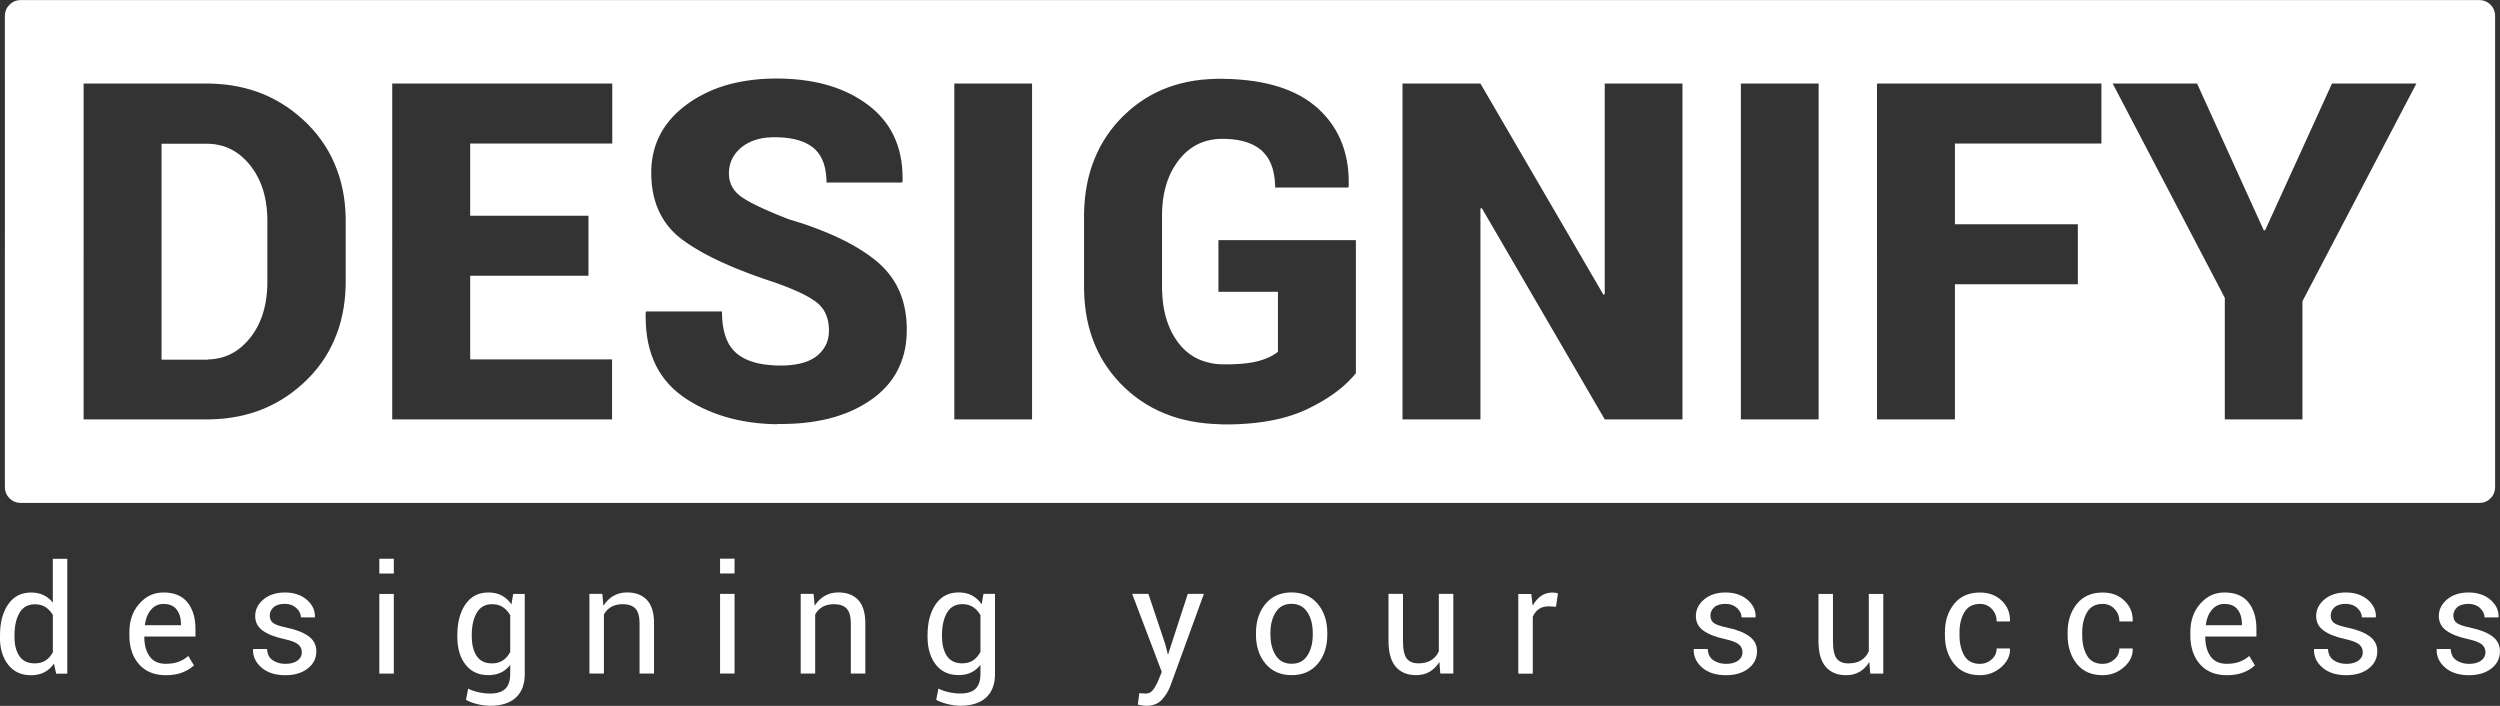
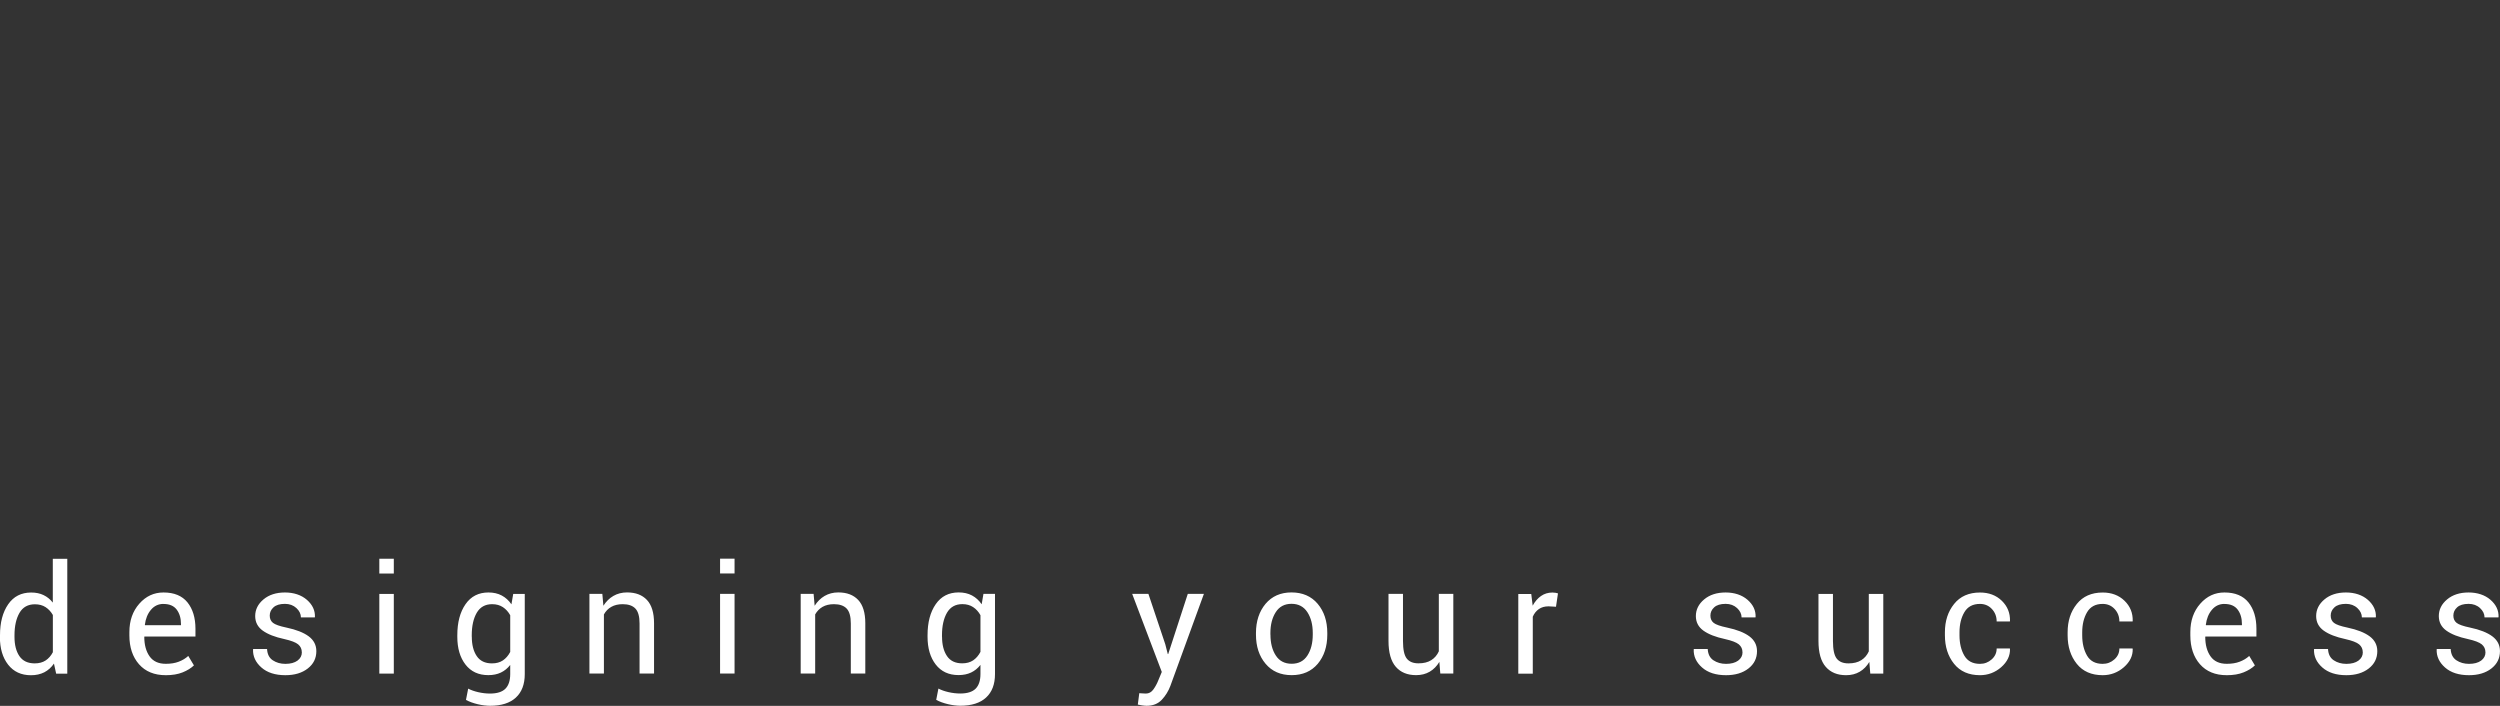
<svg xmlns="http://www.w3.org/2000/svg" id="Ebene_2" data-name="Ebene 2" viewBox="0 0 476.31 134.48">
  <rect x="0" y="0" width="476.31" height="134.48" fill="#333333" stroke="none" />
  <defs>
    <style>
      .cls-1 {
        fill: #fff;
      }
    </style>
  </defs>
  <g id="Ebene_1-2" data-name="Ebene 1">
    <g>
      <path class="cls-1" d="M0,121.04c0-2.44,.52-4.41,1.56-5.91,1.04-1.5,2.5-2.24,4.38-2.24,.89,0,1.68,.16,2.36,.49,.69,.33,1.27,.8,1.76,1.43v-8.35h2.76v21.89h-2.12l-.42-1.92c-.5,.73-1.11,1.28-1.84,1.66-.73,.37-1.58,.56-2.54,.56-1.85,0-3.3-.67-4.35-2.01-1.05-1.34-1.57-3.11-1.57-5.3v-.29Zm2.76,.29c0,1.53,.31,2.76,.94,3.68,.63,.92,1.6,1.38,2.92,1.38,.82,0,1.52-.19,2.08-.56s1.02-.9,1.37-1.57v-7.09c-.36-.63-.82-1.12-1.38-1.49-.57-.37-1.25-.55-2.04-.55-1.33,0-2.31,.55-2.94,1.64-.63,1.09-.95,2.52-.95,4.27v.29Zm28.82,7.31c-2.18,0-3.88-.7-5.1-2.09-1.22-1.39-1.83-3.23-1.83-5.5v-.62c0-2.18,.63-3.98,1.89-5.41,1.26-1.43,2.79-2.14,4.61-2.14,2.03,0,3.55,.63,4.57,1.89,1.01,1.26,1.52,2.94,1.52,5.04v1.46h-9.71l-.04,.07c0,1.52,.34,2.76,1.01,3.71,.67,.95,1.7,1.42,3.09,1.42,.94,0,1.76-.13,2.46-.4,.71-.27,1.31-.63,1.82-1.1l1.08,1.8c-.54,.52-1.26,.97-2.15,1.33-.89,.36-1.96,.54-3.21,.54h0Zm-.43-13.58c-.96,0-1.76,.37-2.39,1.12-.63,.74-1.02,1.7-1.16,2.86l.03,.07h6.85v-.22c0-1.1-.27-2.02-.81-2.74-.54-.72-1.38-1.08-2.51-1.08h0Zm26.35,9.2c0-.61-.23-1.1-.69-1.49-.46-.38-1.34-.72-2.63-1.01-1.79-.38-3.16-.92-4.12-1.61s-1.44-1.62-1.44-2.78c0-1.23,.53-2.29,1.58-3.17,1.05-.88,2.42-1.32,4.09-1.32s3.11,.47,4.18,1.4c1.07,.94,1.58,2.03,1.53,3.27l-.03,.08h-2.64c0-.65-.29-1.25-.86-1.78-.58-.53-1.3-.8-2.18-.8-.97,0-1.7,.22-2.18,.66-.48,.44-.72,.96-.72,1.57s.21,1.06,.62,1.39c.42,.33,1.27,.63,2.57,.9,1.86,.39,3.27,.95,4.24,1.67,.96,.72,1.45,1.66,1.45,2.82,0,1.35-.54,2.45-1.63,3.3-1.09,.85-2.51,1.28-4.27,1.28-1.94,0-3.46-.49-4.57-1.47s-1.64-2.13-1.59-3.44l.03-.08h2.64c.05,.98,.41,1.7,1.09,2.15,.68,.45,1.48,.68,2.4,.68,.98,0,1.75-.21,2.31-.62,.56-.42,.83-.95,.83-1.59h0Zm17.53,4.08h-2.76v-15.18h2.76v15.18Zm0-19.07h-2.76v-2.82h2.76v2.82Zm12.1,11.76c0-2.44,.52-4.41,1.56-5.91s2.5-2.24,4.37-2.24c.96,0,1.81,.19,2.54,.58,.73,.39,1.34,.95,1.84,1.68l.34-1.98h2.2v15.27c0,1.95-.57,3.44-1.7,4.48-1.13,1.04-2.76,1.56-4.9,1.56-.73,0-1.52-.1-2.36-.3-.85-.2-1.59-.47-2.24-.82l.42-2.15c.53,.28,1.18,.51,1.93,.68s1.49,.26,2.22,.26c1.35,0,2.33-.31,2.94-.92,.61-.61,.92-1.55,.92-2.8v-1.73c-.5,.64-1.09,1.12-1.78,1.45-.69,.33-1.49,.49-2.4,.49-1.85,0-3.3-.67-4.34-2.01-1.04-1.34-1.56-3.11-1.56-5.3v-.29Zm2.76,.29c0,1.52,.31,2.75,.94,3.68,.63,.93,1.59,1.39,2.9,1.39,.83,0,1.53-.19,2.09-.57,.56-.38,1.02-.91,1.39-1.61v-6.99c-.36-.65-.82-1.16-1.39-1.54-.57-.38-1.26-.57-2.06-.57-1.32,0-2.29,.55-2.93,1.64-.63,1.09-.95,2.52-.95,4.27v.29Zm24.87-8.17l.2,2.26c.51-.8,1.14-1.43,1.9-1.87,.76-.44,1.63-.67,2.6-.67,1.64,0,2.9,.48,3.8,1.44,.9,.96,1.35,2.44,1.35,4.44v9.58h-2.76v-9.53c0-1.34-.26-2.29-.79-2.85-.53-.56-1.34-.84-2.42-.84-.85,0-1.57,.17-2.17,.51s-1.06,.82-1.41,1.44v11.27h-2.76v-15.18h2.47Zm25.19,15.18h-2.76v-15.18h2.76v15.18Zm0-19.07h-2.76v-2.82h2.76v2.82Zm15.06,3.89l.2,2.26c.51-.8,1.14-1.43,1.9-1.87,.76-.44,1.63-.67,2.6-.67,1.64,0,2.9,.48,3.8,1.44,.9,.96,1.35,2.44,1.35,4.44v9.58h-2.76v-9.53c0-1.34-.26-2.29-.79-2.85-.53-.56-1.34-.84-2.42-.84-.85,0-1.57,.17-2.17,.51-.59,.34-1.06,.82-1.41,1.44v11.27h-2.76v-15.18h2.47Zm21.71,7.87c0-2.44,.52-4.41,1.56-5.91,1.04-1.5,2.5-2.24,4.37-2.24,.96,0,1.81,.19,2.54,.58,.73,.39,1.34,.95,1.84,1.68l.34-1.98h2.2v15.27c0,1.95-.57,3.44-1.7,4.48s-2.76,1.56-4.9,1.56c-.73,0-1.52-.1-2.36-.3-.85-.2-1.59-.47-2.24-.82l.42-2.15c.53,.28,1.18,.51,1.93,.68s1.49,.26,2.22,.26c1.35,0,2.33-.31,2.94-.92,.61-.61,.92-1.55,.92-2.8v-1.73c-.5,.64-1.09,1.12-1.78,1.45-.69,.33-1.49,.49-2.4,.49-1.85,0-3.3-.67-4.34-2.01-1.04-1.34-1.56-3.11-1.56-5.3v-.29Zm2.76,.29c0,1.52,.31,2.75,.94,3.68,.63,.93,1.59,1.39,2.9,1.39,.83,0,1.53-.19,2.09-.57,.56-.38,1.02-.91,1.39-1.61v-6.99c-.36-.65-.82-1.16-1.39-1.54-.57-.38-1.26-.57-2.06-.57-1.32,0-2.29,.55-2.93,1.64-.63,1.09-.95,2.52-.95,4.27v.29Zm42.52,1.39l.49,1.91h.08l3.73-11.46h3.07l-6.38,17.51c-.38,1.02-.93,1.91-1.65,2.67-.72,.76-1.68,1.14-2.9,1.14-.22,0-.51-.03-.86-.08-.35-.05-.61-.1-.8-.15l.28-2.17c-.06,0,.11,0,.5,.03s.63,.04,.74,.04c.59,0,1.07-.26,1.45-.79,.37-.52,.69-1.1,.94-1.74l.66-1.59-5.64-14.87h3.09l3.2,9.55Zm17.29-2.1c0-2.24,.61-4.09,1.82-5.55,1.22-1.45,2.87-2.18,4.95-2.18s3.77,.72,4.99,2.17,1.83,3.3,1.83,5.56v.31c0,2.26-.61,4.12-1.82,5.56-1.22,1.44-2.87,2.16-4.97,2.16s-3.75-.72-4.97-2.17c-1.22-1.45-1.83-3.29-1.83-5.55v-.31Zm2.76,.31c0,1.61,.34,2.94,1.02,3.98,.68,1.05,1.69,1.57,3.02,1.57s2.32-.52,3-1.57,1.02-2.38,1.02-3.98v-.31c0-1.59-.34-2.91-1.03-3.97s-1.7-1.59-3.02-1.59-2.32,.53-3,1.59c-.68,1.06-1.02,2.38-1.02,3.97v.31Zm32.19,5.18c-.48,.81-1.09,1.44-1.84,1.88s-1.61,.66-2.6,.66c-1.66,0-2.95-.53-3.87-1.59s-1.39-2.7-1.39-4.94v-8.95h2.76v8.98c0,1.62,.24,2.73,.72,3.34,.48,.61,1.22,.91,2.23,.91s1.79-.2,2.43-.6c.64-.4,1.12-.96,1.45-1.69v-10.94h2.76v15.18h-2.48l-.18-2.24Zm22.22-10.49l-1.42-.08c-.73,0-1.34,.17-1.85,.52-.5,.35-.89,.83-1.16,1.46v10.85h-2.76v-15.18h2.47l.27,2.22c.43-.79,.96-1.4,1.59-1.84,.63-.44,1.36-.66,2.18-.66,.21,0,.4,.02,.59,.05,.19,.03,.34,.07,.46,.11l-.38,2.57Zm35.52,8.66c0-.61-.23-1.1-.69-1.49-.46-.38-1.34-.72-2.63-1.01-1.79-.38-3.16-.92-4.12-1.61s-1.44-1.62-1.44-2.78c0-1.23,.53-2.29,1.58-3.17,1.05-.88,2.42-1.32,4.09-1.32s3.11,.47,4.18,1.4c1.07,.94,1.58,2.03,1.53,3.27l-.03,.08h-2.64c0-.65-.29-1.25-.86-1.78-.58-.53-1.3-.8-2.18-.8-.97,0-1.7,.22-2.18,.66-.48,.44-.72,.96-.72,1.57s.21,1.06,.62,1.39c.42,.33,1.27,.63,2.57,.9,1.86,.39,3.27,.95,4.24,1.67,.96,.72,1.45,1.66,1.45,2.82,0,1.35-.54,2.45-1.63,3.3-1.09,.85-2.51,1.28-4.27,1.28-1.94,0-3.46-.49-4.57-1.47s-1.64-2.13-1.59-3.44l.03-.08h2.64c.05,.98,.41,1.7,1.09,2.15,.68,.45,1.48,.68,2.4,.68,.98,0,1.75-.21,2.31-.62,.56-.42,.83-.95,.83-1.59h0Zm24.18,1.84c-.48,.81-1.09,1.44-1.84,1.88s-1.61,.66-2.6,.66c-1.66,0-2.95-.53-3.87-1.59-.93-1.06-1.39-2.7-1.39-4.94v-8.95h2.76v8.98c0,1.62,.24,2.73,.72,3.34,.48,.61,1.22,.91,2.23,.91s1.79-.2,2.43-.6c.64-.4,1.12-.96,1.45-1.69v-10.94h2.76v15.18h-2.48l-.18-2.24Zm21.07,.38c.85,0,1.59-.28,2.23-.85,.64-.57,.95-1.26,.95-2.08h2.5l.04,.08c.04,1.31-.52,2.47-1.68,3.49-1.16,1.01-2.51,1.52-4.04,1.52-2.13,0-3.78-.72-4.94-2.17-1.16-1.45-1.74-3.26-1.74-5.42v-.59c0-2.14,.58-3.94,1.75-5.39,1.16-1.45,2.81-2.18,4.93-2.18,1.69,0,3.08,.52,4.16,1.57,1.08,1.05,1.6,2.33,1.56,3.86l-.03,.08h-2.51c0-.93-.3-1.71-.9-2.36-.6-.65-1.36-.98-2.28-.98-1.36,0-2.35,.53-2.97,1.58-.62,1.05-.93,2.33-.93,3.82v.59c0,1.52,.31,2.81,.92,3.86,.61,1.05,1.61,1.57,2.98,1.57h0Zm23.38,0c.85,0,1.59-.28,2.23-.85,.64-.57,.95-1.26,.95-2.08h2.5l.04,.08c.04,1.31-.52,2.47-1.68,3.49-1.16,1.01-2.51,1.52-4.04,1.52-2.13,0-3.78-.72-4.94-2.17-1.16-1.45-1.74-3.26-1.74-5.42v-.59c0-2.14,.58-3.94,1.75-5.39,1.16-1.45,2.81-2.18,4.93-2.18,1.69,0,3.08,.52,4.16,1.57,1.08,1.05,1.6,2.33,1.56,3.86l-.03,.08h-2.51c0-.93-.3-1.71-.9-2.36s-1.36-.98-2.28-.98c-1.36,0-2.35,.53-2.97,1.58-.62,1.05-.93,2.33-.93,3.82v.59c0,1.52,.31,2.81,.92,3.86s1.61,1.57,2.98,1.57h0Zm23.63,2.16c-2.18,0-3.88-.7-5.1-2.09-1.22-1.39-1.83-3.23-1.83-5.5v-.62c0-2.18,.63-3.98,1.89-5.41,1.26-1.43,2.79-2.14,4.61-2.14,2.03,0,3.55,.63,4.57,1.89,1.01,1.26,1.52,2.94,1.52,5.04v1.46h-9.71l-.04,.07c0,1.52,.34,2.76,1.01,3.71,.67,.95,1.7,1.42,3.09,1.42,.94,0,1.76-.13,2.46-.4,.71-.27,1.31-.63,1.82-1.1l1.08,1.8c-.54,.52-1.26,.97-2.15,1.33s-1.96,.54-3.21,.54h0Zm-.43-13.58c-.96,0-1.76,.37-2.39,1.12-.63,.74-1.02,1.7-1.16,2.86l.03,.07h6.85v-.22c0-1.1-.27-2.02-.81-2.74-.54-.72-1.38-1.08-2.51-1.08h0Zm26.35,9.2c0-.61-.23-1.1-.69-1.49-.46-.38-1.34-.72-2.63-1.01-1.79-.38-3.16-.92-4.12-1.61-.96-.69-1.44-1.62-1.44-2.78,0-1.23,.53-2.29,1.58-3.17,1.05-.88,2.42-1.32,4.09-1.32s3.11,.47,4.18,1.4c1.07,.94,1.58,2.03,1.53,3.27l-.03,.08h-2.64c0-.65-.29-1.25-.86-1.78s-1.3-.8-2.18-.8c-.97,0-1.7,.22-2.18,.66-.48,.44-.72,.96-.72,1.57s.21,1.06,.62,1.39c.42,.33,1.27,.63,2.57,.9,1.86,.39,3.27,.95,4.24,1.67,.96,.72,1.45,1.66,1.45,2.82,0,1.35-.54,2.45-1.63,3.3-1.09,.85-2.51,1.28-4.27,1.28-1.94,0-3.46-.49-4.57-1.47-1.11-.98-1.64-2.13-1.59-3.44l.03-.08h2.64c.05,.98,.41,1.7,1.09,2.15,.68,.45,1.48,.68,2.4,.68,.98,0,1.75-.21,2.31-.62,.56-.42,.83-.95,.83-1.59h0Zm23.37,0c0-.61-.23-1.1-.69-1.49-.46-.38-1.34-.72-2.63-1.01-1.79-.38-3.16-.92-4.12-1.61s-1.44-1.62-1.44-2.78c0-1.23,.53-2.29,1.58-3.17,1.05-.88,2.42-1.32,4.09-1.32s3.11,.47,4.18,1.4c1.07,.94,1.58,2.03,1.53,3.27l-.03,.08h-2.64c0-.65-.29-1.25-.86-1.78s-1.3-.8-2.18-.8c-.97,0-1.7,.22-2.18,.66-.48,.44-.72,.96-.72,1.57s.21,1.06,.62,1.39c.42,.33,1.27,.63,2.57,.9,1.86,.39,3.27,.95,4.24,1.67,.96,.72,1.45,1.66,1.45,2.82,0,1.35-.54,2.45-1.63,3.3-1.09,.85-2.51,1.28-4.27,1.28-1.94,0-3.46-.49-4.57-1.47-1.11-.98-1.64-2.13-1.59-3.44l.03-.08h2.64c.05,.98,.41,1.7,1.09,2.15,.68,.45,1.48,.68,2.4,.68,.98,0,1.75-.21,2.31-.62,.56-.42,.83-.95,.83-1.59h0Z" />
-       <path class="cls-1" d="M472.99,95.77l.56-.17,.51-.28,.44-.37,.37-.44,.28-.51,.17-.56,.06-.6V3l-.06-.6-.17-.56-.28-.51-.37-.44-.44-.37-.51-.28-.56-.17-.6-.06H3.92l-.6,.06-.56,.17-.51,.28-.44,.37-.37,.44-.28,.51-.17,.56-.06,.6V92.83l.06,.6,.17,.56,.28,.51,.37,.44,.44,.37,.51,.28,.56,.17,.6,.06H472.38l.6-.06Zm-324.94-14.94l-1.33-.04-1.31-.08-1.28-.12-1.25-.16-1.23-.2-1.2-.24-1.18-.28-1.15-.32-1.12-.36-1.1-.4-1.07-.44-1.05-.48-1.02-.52-.99-.56-.97-.6-.47-.32-.46-.33-.88-.69-.82-.73-.76-.78-.7-.82-.64-.87-.58-.91-.52-.96-.46-1.01-.4-1.05-.34-1.1-.28-1.14-.21-1.19-.15-1.24-.09-1.28-.03-1.33v-.68s.09-.26,.09-.26h14.46v.35s.02,.67,.02,.67l.04,.65,.06,.62,.09,.6,.11,.57,.13,.55,.15,.52,.17,.5,.19,.47,.21,.45,.24,.42,.26,.39,.28,.37,.3,.34,.32,.32,.17,.15,.17,.14,.37,.28,.39,.26,.41,.24,.43,.22,.46,.2,.48,.18,.5,.17,.53,.15,.55,.13,.57,.11,.59,.09,.62,.07,.64,.06,.66,.04,.69,.02h.35s.57,0,.57,0l1.09-.06,1.02-.12,.94-.17,.87-.23,.79-.29,.72-.35,.65-.4,.29-.22,.28-.24,.5-.5,.43-.53,.36-.57,.29-.6,.21-.64,.14-.68,.07-.71v-.37s0-.42,0-.42l-.07-.81-.14-.76-.21-.71-.28-.66-.35-.61-.42-.56-.49-.51-.27-.23-.29-.23-.67-.46-.79-.47-.9-.48-1.02-.49-1.13-.49-1.24-.5-1.36-.51-.72-.26-.74-.24-1.44-.49-1.39-.49-1.35-.5-1.3-.5-1.25-.5-1.2-.51-1.15-.51-1.11-.51-1.06-.52-1.01-.52-.96-.53-.91-.53-.87-.53-.82-.54-.77-.54-.37-.27-.36-.28-.68-.58-.63-.61-.59-.64-.54-.67-.5-.7-.45-.73-.41-.76-.36-.79-.32-.82-.27-.85-.23-.88-.18-.91-.14-.94-.09-.97-.05-1v-.51s0-.5,0-.5l.05-.98,.11-.96,.16-.93,.21-.91,.26-.89,.32-.86,.37-.84,.42-.81,.47-.79,.53-.76,.58-.74,.63-.72,.68-.69,.74-.67,.79-.64,.41-.31,.42-.31,.87-.58,.9-.54,.93-.5,.95-.47,.98-.43,1.01-.39,1.04-.35,1.07-.31,1.1-.27,1.13-.23,1.15-.19,1.18-.16,1.21-.12,1.24-.08,1.27-.04h.64s.68,0,.68,0l1.33,.04,1.3,.08,1.27,.12,1.23,.16,1.2,.2,1.17,.24,1.13,.28,1.1,.32,1.07,.36,1.03,.4,1,.44,.97,.48,.93,.52,.9,.56,.87,.6,.42,.31,.41,.32,.78,.67,.73,.71,.67,.74,.62,.77,.57,.8,.51,.84,.46,.87,.4,.9,.35,.94,.3,.97,.24,1,.19,1.03,.13,1.07,.08,1.1,.03,1.13v.58s-.09,.26-.09,.26h-14.41v-.56s-.09-1.05-.09-1.05l-.15-.98-.23-.9-.31-.82-.38-.74-.46-.67-.54-.59-.3-.27-.32-.25-.69-.45-.77-.38-.85-.32-.93-.26-1.01-.19-1.08-.13-1.16-.06h-.61s-.5,0-.5,0l-.96,.06-.9,.12-.85,.19-.8,.25-.74,.31-.69,.37-.64,.43-.3,.24-.28,.25-.51,.52-.44,.55-.36,.58-.29,.61-.22,.64-.15,.67-.07,.7v.36s0,.35,0,.35l.07,.67,.15,.63,.22,.6,.3,.56,.37,.53,.45,.49,.52,.46,.29,.22,.32,.21,.73,.45,.86,.48,.99,.5,1.12,.53,1.25,.56,1.38,.58,1.51,.61,.8,.32,.69,.21,1.35,.42,1.31,.43,1.26,.45,1.22,.46,1.18,.47,1.14,.48,1.09,.49,1.05,.5,1.01,.51,.97,.53,.93,.54,.88,.55,.84,.56,.8,.57,.76,.58,.36,.3,.35,.3,.67,.62,.62,.65,.58,.68,.54,.7,.49,.73,.45,.76,.4,.79,.36,.81,.31,.84,.27,.87,.22,.9,.18,.92,.13,.95,.09,.98,.04,1.01v.51s0,.52,0,.52l-.05,1.03-.1,1-.15,.97-.21,.94-.26,.91-.31,.88-.36,.85-.41,.83-.46,.8-.51,.77-.57,.74-.62,.71-.67,.68-.72,.65-.77,.62-.41,.3-.42,.29-.86,.56-.89,.52-.92,.48-.96,.45-.99,.41-1.03,.37-1.06,.34-1.09,.3-1.13,.26-1.16,.22-1.19,.19-1.23,.15-1.26,.11-1.3,.07-1.33,.04h-.68s-.68,0-.68,0Zm84.49,0l-1.45-.06-1.42-.11-1.38-.17-1.35-.23-1.31-.28-1.28-.34-1.24-.4-1.21-.46-1.17-.51-1.14-.57-1.1-.63-1.07-.68-1.03-.74-1-.8-.96-.85-.47-.45-.46-.46-.87-.95-.81-.98-.75-1.01-.7-1.05-.64-1.08-.58-1.12-.52-1.15-.46-1.18-.41-1.22-.35-1.25-.29-1.29-.23-1.32-.17-1.35-.12-1.39-.06-1.42v-.72s0-13.36,0-13.36v-.72s.06-1.41,.06-1.41l.11-1.38,.17-1.35,.23-1.31,.28-1.28,.34-1.25,.4-1.21,.45-1.18,.51-1.15,.56-1.12,.62-1.08,.68-1.05,.73-1.02,.79-.98,.85-.95,.44-.46,.46-.45,.94-.86,.97-.8,1-.75,1.03-.69,1.07-.63,1.1-.57,1.13-.52,1.16-.46,1.2-.4,1.23-.34,1.26-.29,1.29-.23,1.33-.17,1.36-.11,1.39-.06h.71s.76,0,.76,0l1.49,.04,1.44,.09,1.39,.13,1.35,.17,1.3,.21,1.25,.26,1.2,.3,1.16,.34,1.11,.38,1.06,.43,1.02,.47,.97,.51,.92,.56,.88,.6,.83,.64,.4,.34,.38,.35,.73,.72,.68,.75,.63,.78,.58,.81,.53,.84,.48,.87,.43,.9,.38,.94,.33,.97,.28,1,.23,1.03,.18,1.06,.12,1.09,.07,1.12,.02,1.16v.59s-.1,.26-.1,.26h-13.93v-.58s-.09-1.1-.09-1.1l-.16-1.02-.23-.95-.31-.87-.39-.8-.47-.72-.55-.65-.3-.3-.32-.28-.71-.5-.79-.43-.87-.36-.94-.29-1.02-.21-1.1-.14-1.18-.07h-.62s-.32,0-.32,0l-.63,.03-.62,.06-.6,.1-.58,.13-.57,.16-.55,.19-.54,.22-.52,.26-.51,.29-.49,.32-.47,.35-.46,.38-.44,.42-.43,.45-.41,.48-.2,.25-.19,.26-.37,.53-.35,.55-.32,.57-.3,.59-.27,.61-.25,.63-.22,.65-.2,.66-.17,.68-.15,.7-.12,.72-.1,.74-.07,.76-.05,.78-.02,.8v.41s0,13.45,0,13.45v.41s.03,.81,.03,.81l.05,.79,.07,.77,.1,.75,.12,.73,.15,.71,.17,.69,.2,.67,.22,.65,.25,.63,.27,.61,.29,.59,.32,.57,.34,.55,.37,.53,.19,.26,.2,.25,.41,.48,.43,.44,.45,.41,.47,.38,.49,.35,.51,.32,.53,.29,.55,.25,.57,.22,.59,.19,.61,.16,.63,.13,.65,.1,.67,.06,.69,.03h.35s.5,0,.5,0l.97-.02,.91-.04,.86-.06,.8-.08,.75-.1,.7-.12,.64-.14,.3-.08,.29-.08,.56-.18,.53-.19,.5-.21,.46-.22,.43-.23,.4-.25,.37-.26,.17-.14v-11.43h-11.34v-9.84h26.19v25.36l-.21,.25-.44,.5-.46,.49-.48,.48-.5,.47-.52,.46-.55,.45-.57,.44-.59,.43-.61,.42-.63,.41-.65,.4-.67,.39-.69,.38-.72,.38-.74,.37-.38,.18-.38,.18-.79,.33-.81,.31-.84,.29-.87,.27-.89,.25-.92,.22-.95,.2-.98,.18-1,.16-1.03,.13-1.06,.11-1.08,.09-1.11,.07-1.14,.04-1.16,.02h-.59s-.74,0-.74,0Zm-216.61-.92V15.92h24.13s1.38,.06,1.38,.06l1.35,.12,1.33,.17,1.3,.23,1.27,.29,1.24,.35,1.21,.4,1.18,.46,1.15,.52,1.12,.58,1.09,.63,1.07,.69,1.04,.75,1.01,.81,.98,.86,.48,.45,.47,.46,.89,.95,.83,.99,.77,1.02,.71,1.05,.65,1.08,.59,1.11,.53,1.15,.48,1.18,.42,1.21,.36,1.24,.3,1.28,.24,1.31,.18,1.34,.12,1.37,.06,1.41v.72s0,11.51,0,11.51v.72s-.07,1.41-.07,1.41l-.12,1.38-.18,1.35-.24,1.31-.3,1.28-.36,1.25-.42,1.21-.48,1.18-.53,1.15-.59,1.12-.65,1.08-.71,1.05-.77,1.02-.83,.98-.89,.95-.47,.46-.48,.45-.98,.86-1.01,.8-1.04,.75-1.07,.69-1.09,.63-1.12,.57-1.15,.52-1.18,.46-1.21,.4-1.24,.34-1.27,.29-1.3,.23-1.33,.17-1.35,.11-1.38,.06h-.7s-23.42,0-23.42,0Zm58.8,0V15.92h41.92v11.43h-27.07v13.75h22.54v11.43h-22.54v15.95h27.03v11.43h-41.88Zm107.09,0V15.92h14.81v63.98h-14.81Zm85.39,0V15.92h14.85l23.42,40.21,.26-.09V15.92h14.81v63.98h-14.81l-23.42-40.25-.26,.09v40.17h-14.85Zm64.47,0V15.92h14.81v63.98h-14.81Zm25.93,0V15.92h42.76v11.43h-27.91v15.38h23.42v11.43h-23.42v25.75h-14.85Zm66.27,0v-23.16l-21.36-40.83h16.08l12.7,27.95h.26l12.74-27.95h16.08l-21.71,41.48v22.5h-14.81ZM39.66,68.48l.62-.03,.6-.06,.59-.1,.58-.13,.56-.16,.55-.19,.53-.23,.52-.26,.51-.29,.49-.32,.48-.36,.46-.39,.45-.42,.44-.45,.42-.48,.21-.25,.2-.26,.38-.54,.36-.55,.33-.57,.31-.59,.28-.61,.26-.63,.23-.65,.2-.67,.18-.69,.15-.71,.13-.72,.1-.74,.08-.76,.05-.78,.03-.8v-.41s0-11.6,0-11.6v-.4s-.03-.79-.03-.79l-.05-.77-.08-.75-.1-.73-.13-.72-.15-.7-.18-.68-.2-.66-.23-.64-.26-.63-.28-.61-.31-.59-.33-.57-.36-.55-.38-.53-.2-.26-.21-.25-.42-.48-.44-.45-.45-.42-.46-.39-.48-.35-.49-.32-.51-.29-.52-.26-.53-.23-.55-.19-.56-.16-.58-.13-.59-.1-.6-.06-.62-.03h-.31s-8.57,0-8.57,0v41.13h8.88Z" />
    </g>
  </g>
</svg>